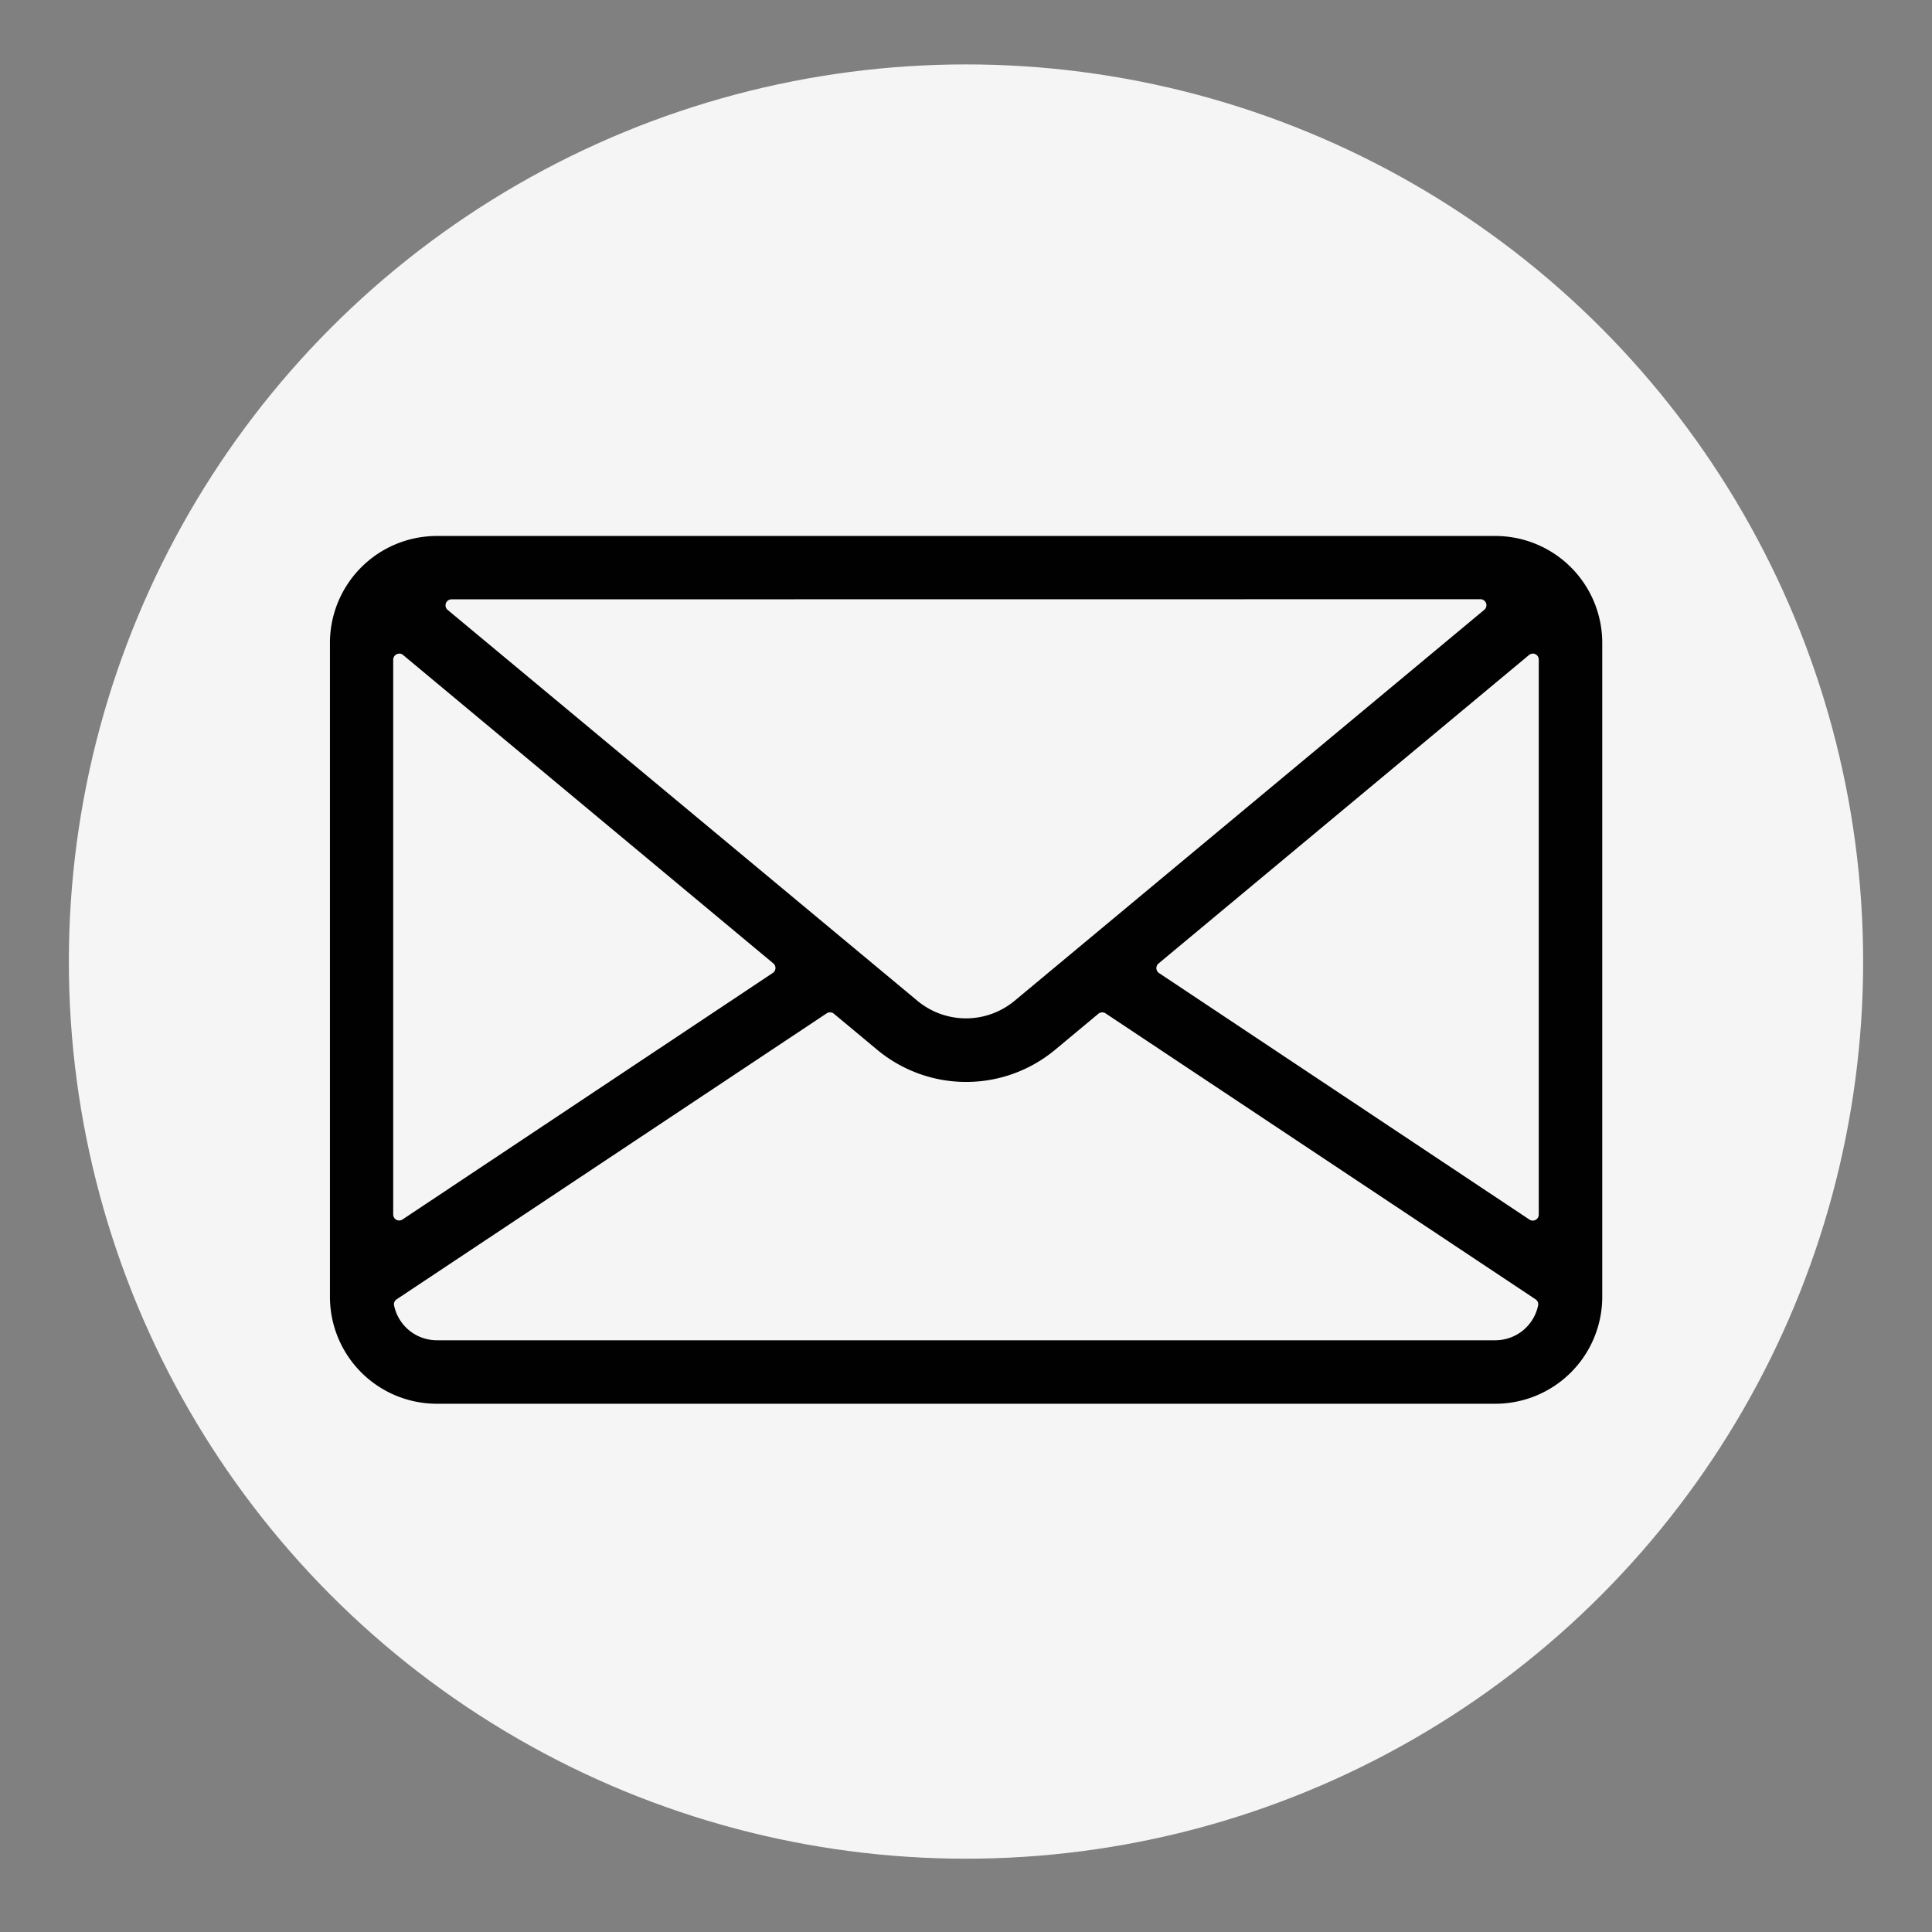
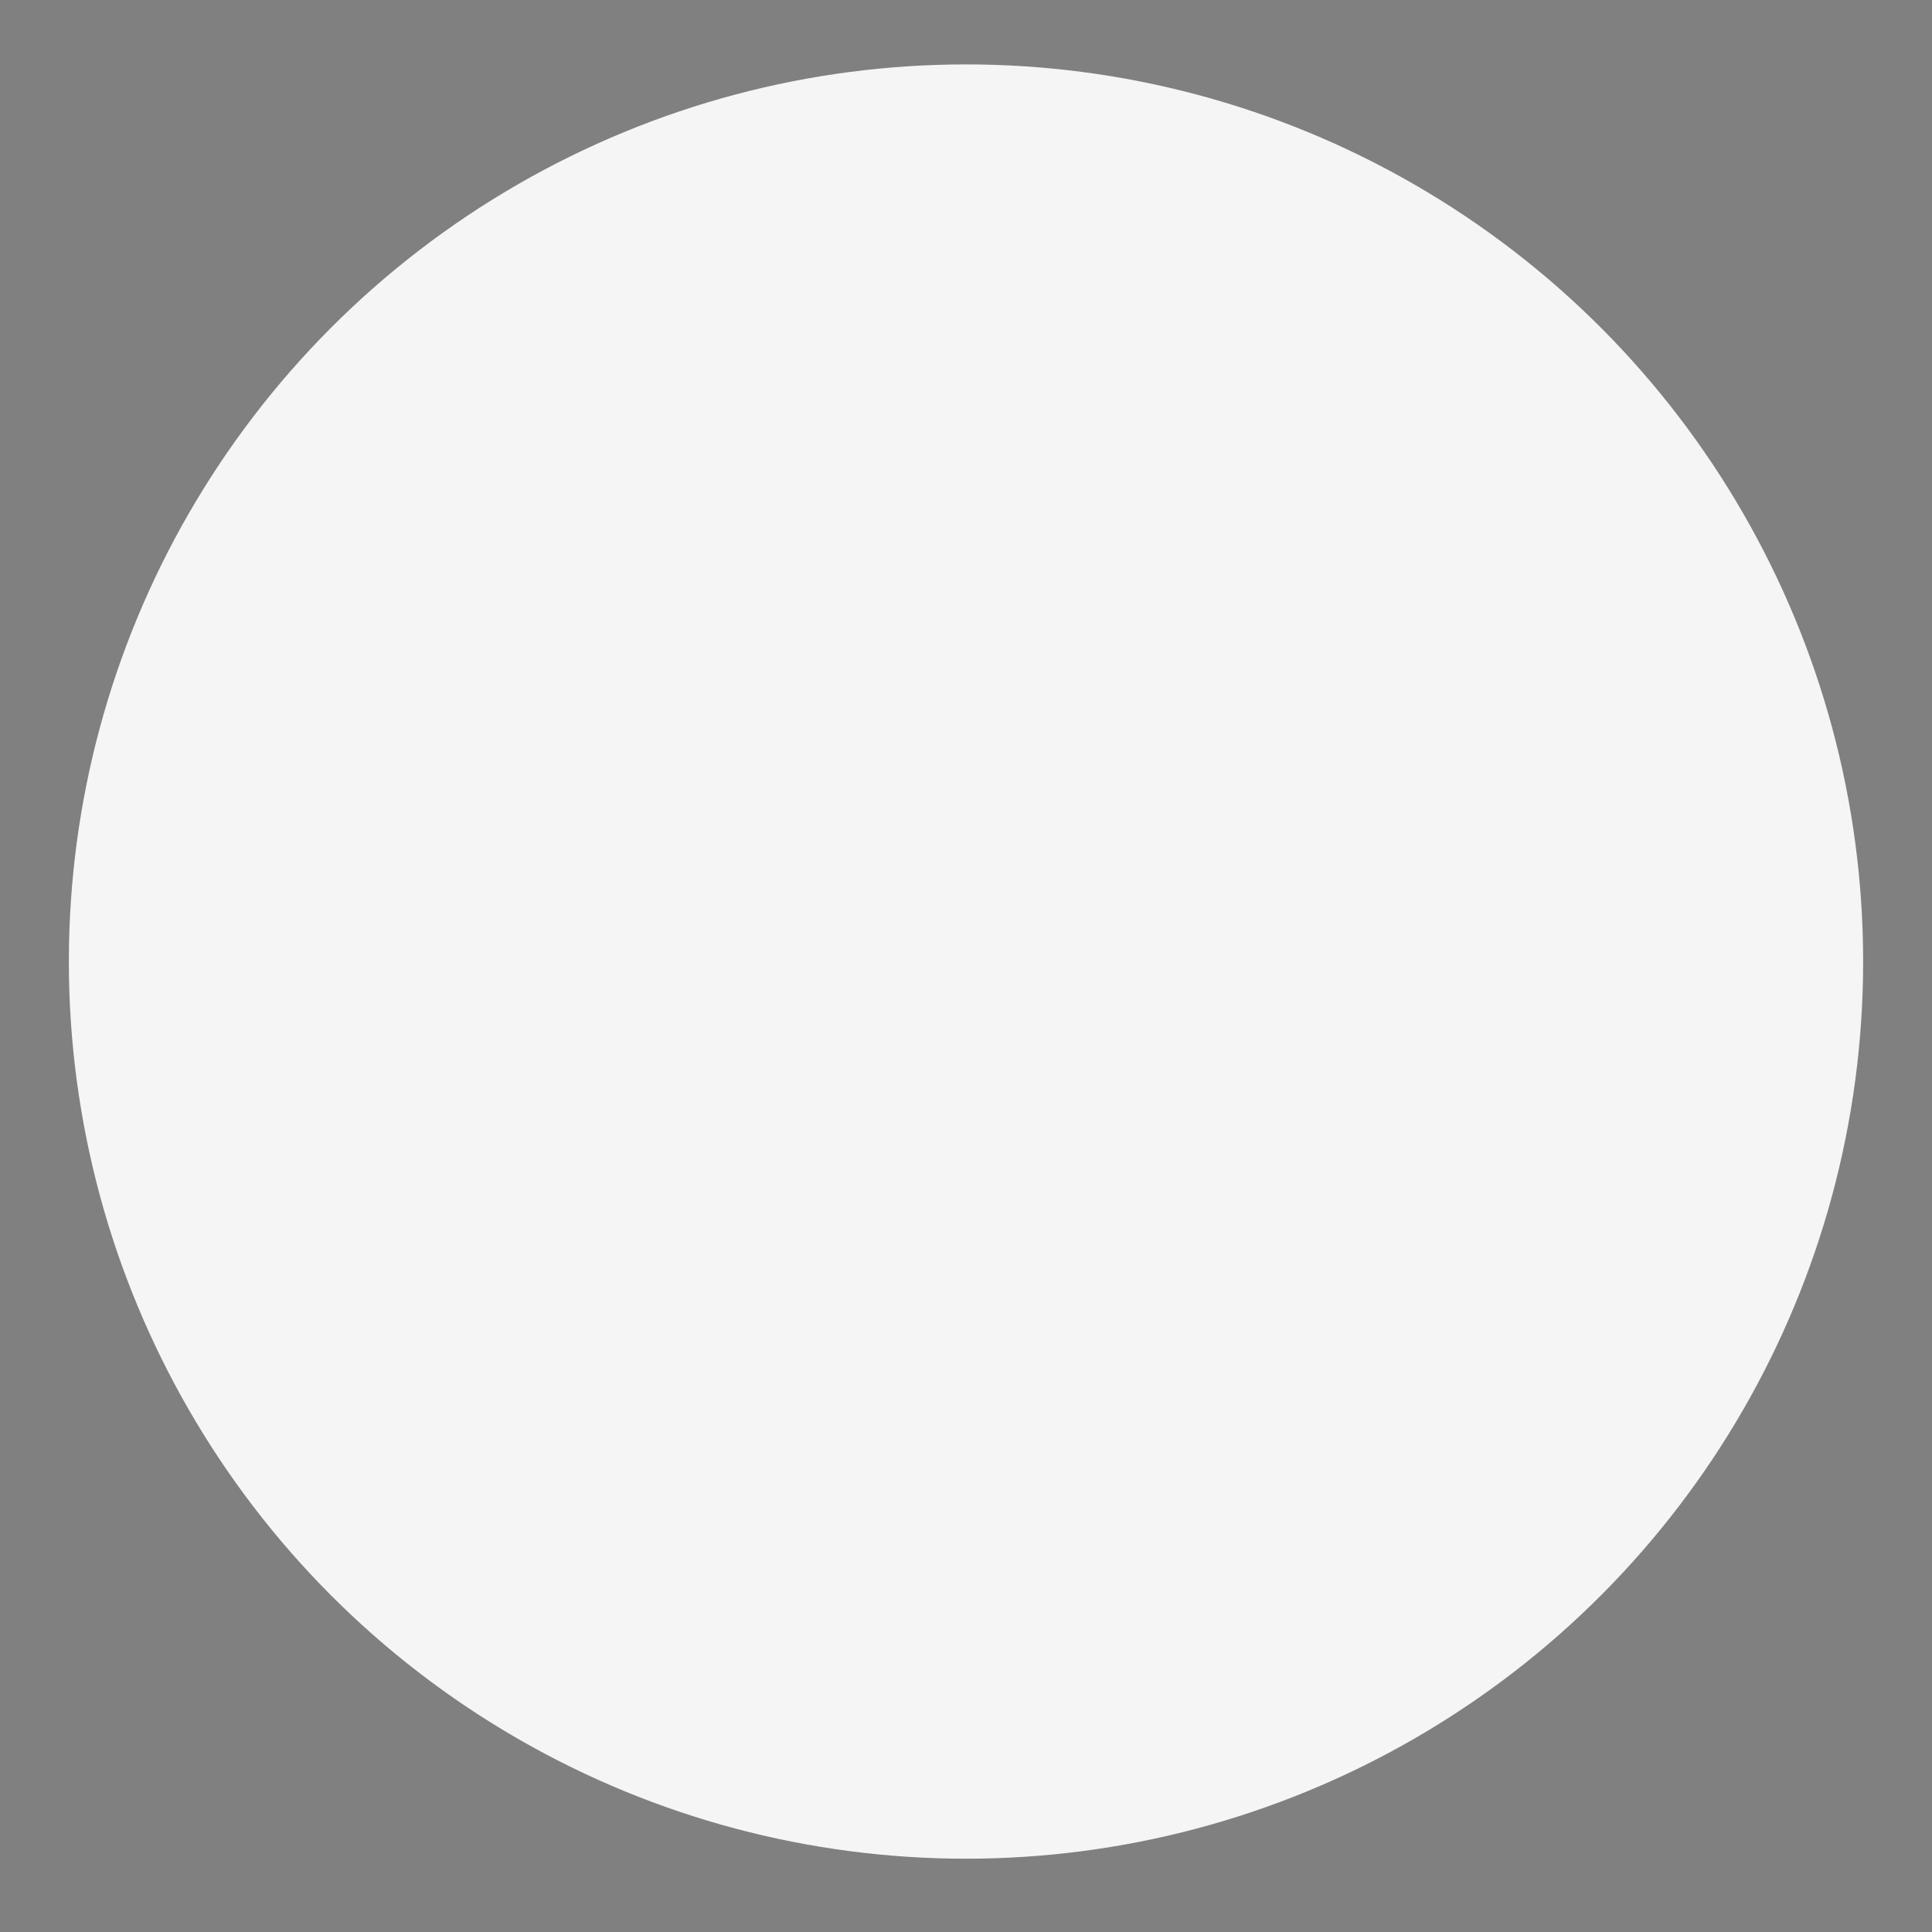
<svg xmlns="http://www.w3.org/2000/svg" viewBox="0 0 500 500" data-name="Layer 1" id="Layer_1">
  <rect x="0" y="0" width="500" height="500" fill="#808080" stroke="none" />
  <defs>
    <style>.cls-1{fill:#f5f5f5;}.cls-2{fill:#010101;}</style>
  </defs>
  <circle r="232.18" cy="248.85" cx="250" class="cls-1" />
-   <path d="M113.05,363.29a27.68,27.68,0,0,1-27.66-27.66V166.37a27.68,27.68,0,0,1,27.66-27.66H387a27.68,27.68,0,0,1,27.66,27.66V335.63A27.68,27.68,0,0,1,387,363.29ZM214.79,262a1.5,1.5,0,0,0-.86.26l-111.28,74a1.53,1.53,0,0,0-.66,1.6,11.31,11.31,0,0,0,11.06,9H387a11.31,11.31,0,0,0,11.06-9,1.53,1.53,0,0,0-.66-1.6l-111.28-74a1.49,1.49,0,0,0-.85-.26,1.55,1.55,0,0,0-1,.35l-11.17,9.3a36,36,0,0,1-46.12,0l-11.17-9.3A1.55,1.55,0,0,0,214.79,262Zm181.9-92.83a1.53,1.53,0,0,0-1,.36l-95.86,79.82a1.58,1.58,0,0,0-.56,1.28,1.55,1.55,0,0,0,.69,1.2l95.86,63.8a1.55,1.55,0,0,0,2.41-1.29V170.69a1.56,1.56,0,0,0-1.55-1.55Zm-293.38,0a1.56,1.56,0,0,0-1.55,1.55V314.31a1.55,1.55,0,0,0,2.41,1.29L200,251.8a1.55,1.55,0,0,0,.69-1.2,1.58,1.58,0,0,0-.56-1.28L104.3,169.5A1.53,1.53,0,0,0,103.31,169.14Zm13.55-14.06a1.55,1.55,0,0,0-1,2.74L237.42,259a19.67,19.67,0,0,0,25.16,0L384.13,157.82a1.55,1.55,0,0,0-1-2.74Z" class="cls-2" />
</svg>